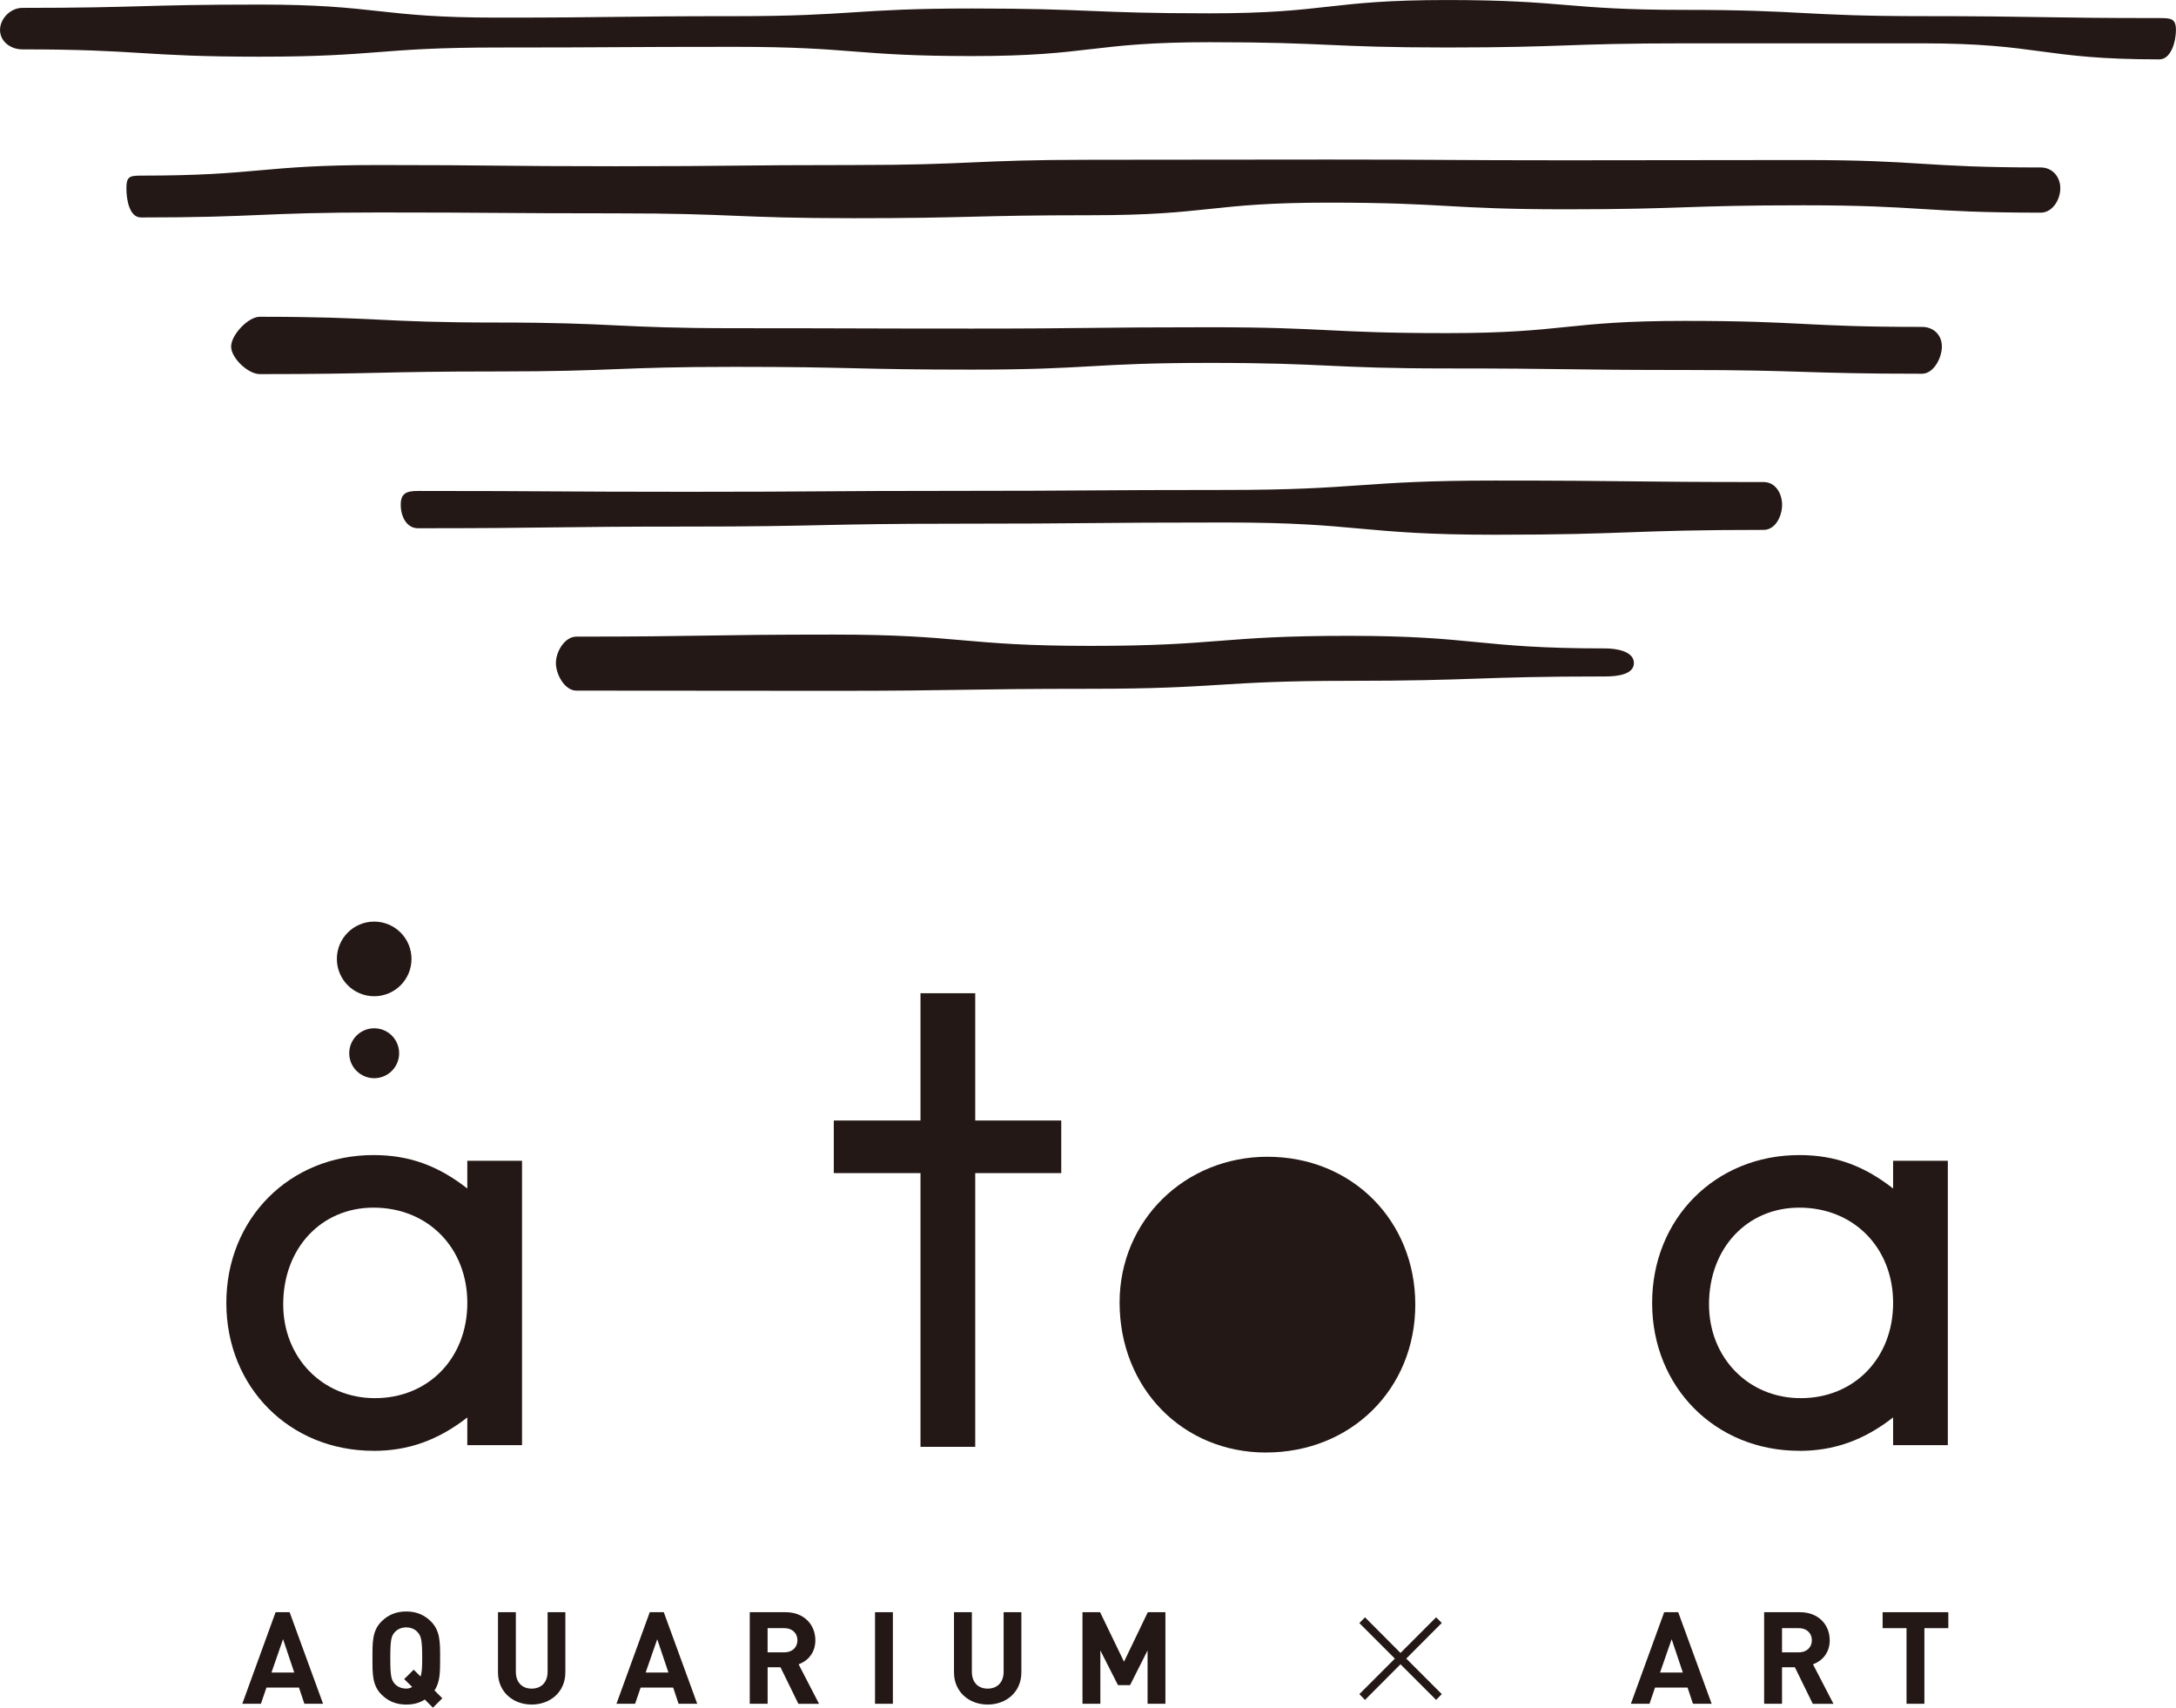
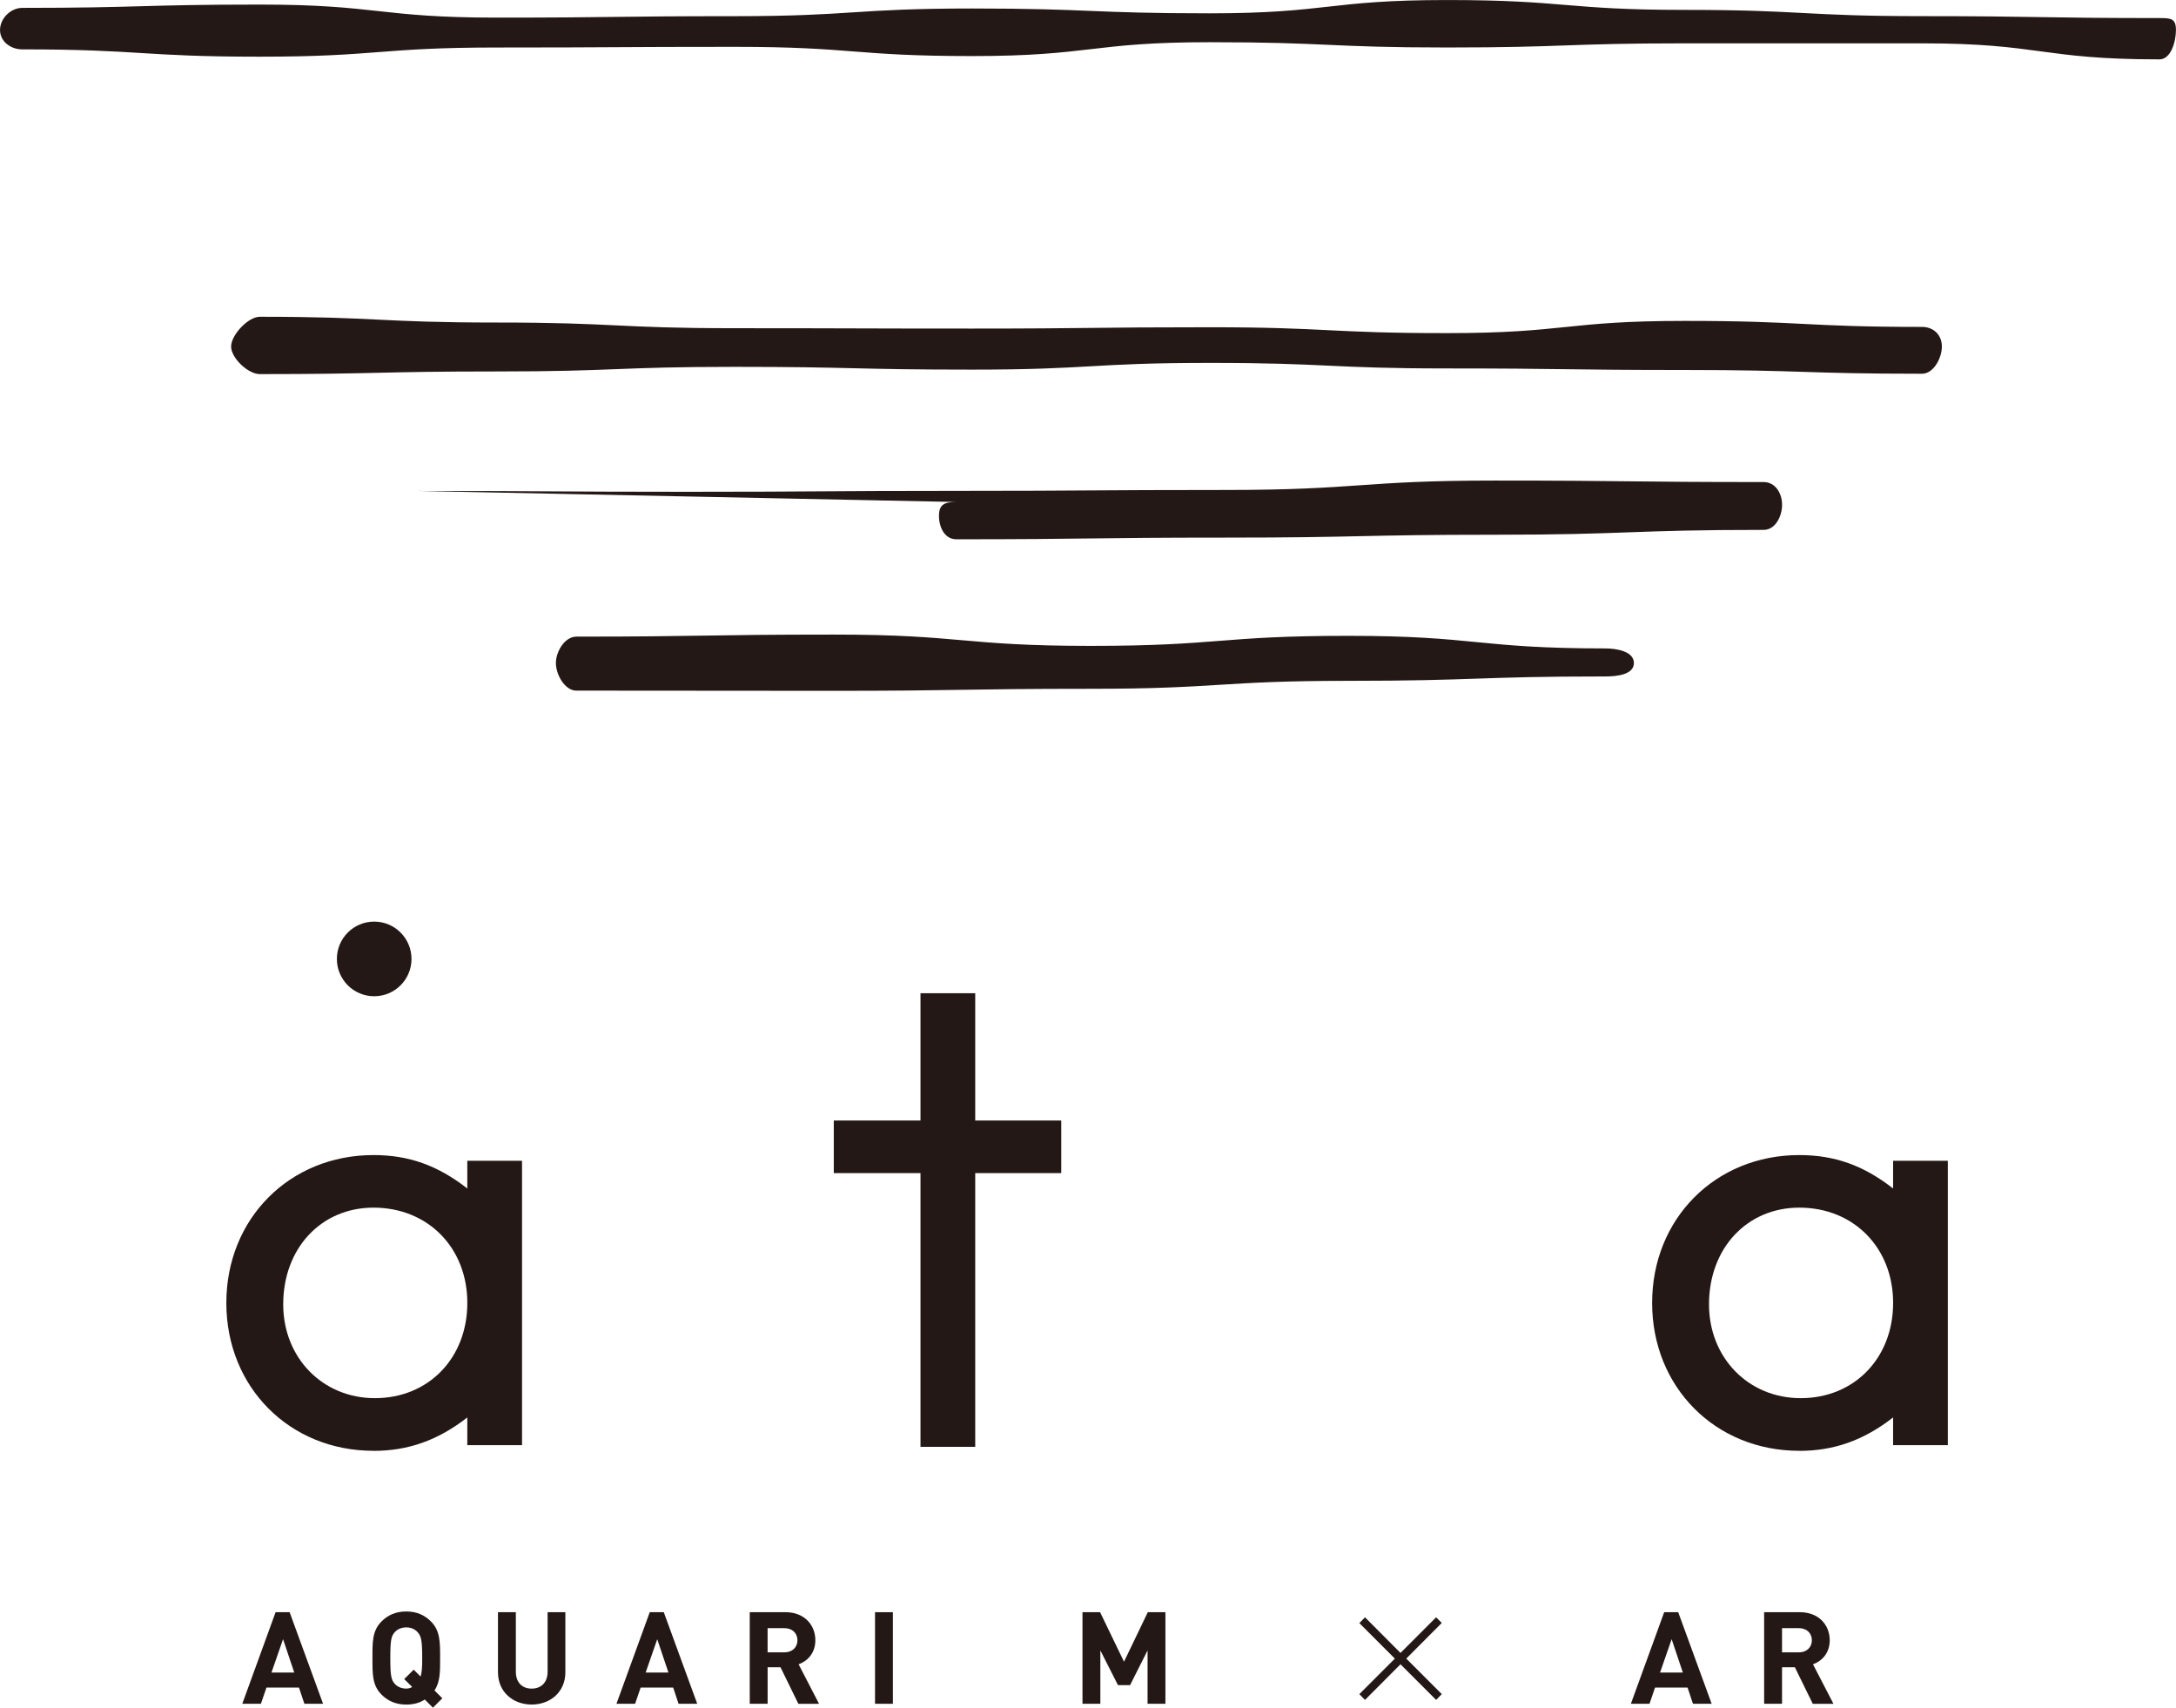
<svg xmlns="http://www.w3.org/2000/svg" id="a" width="27.196mm" height="21.339mm" viewBox="0 0 77.091 60.49">
  <defs>
    <style>.b{fill:#231815;stroke-width:0px;}</style>
  </defs>
  <path class="b" d="M10.783,60.353l-.192-.574h-1.152l-.196.574h-.66l1.18-3.244h.497l1.185,3.244h-.661ZM10.027,58.066l-.41,1.18h.807l-.396-1.18Z" />
  <path class="b" d="M15.336,60.49l-.287-.287c-.182.119-.401.178-.656.178-.369,0-.651-.127-.879-.355-.328-.328-.319-.734-.319-1.294s-.009-.966.319-1.294c.228-.228.51-.355.879-.355s.647.127.875.355c.328.328.324.734.324,1.294,0,.487.004.847-.2,1.148l.278.278-.332.332ZM14.798,57.82c-.091-.105-.232-.173-.406-.173s-.319.069-.41.173c-.123.137-.155.287-.155.911s.032.774.155.911c.091.105.237.173.41.173.078,0,.15-.019.21-.059l-.283-.278.337-.333.242.242c.05-.141.059-.328.059-.656,0-.624-.036-.774-.16-.911Z" />
  <path class="b" d="M18.836,60.38c-.665,0-1.194-.451-1.194-1.139v-2.132h.633v2.11c0,.374.219.597.56.597s.565-.223.565-.597v-2.11h.629v2.132c0,.688-.529,1.139-1.194,1.139Z" />
  <path class="b" d="M24.04,60.353l-.191-.574h-1.153l-.196.574h-.661l1.18-3.244h.497l1.185,3.244h-.661ZM23.284,58.066l-.41,1.18h.807l-.397-1.18Z" />
  <path class="b" d="M28.284,60.353l-.633-1.294h-.456v1.294h-.633v-3.244h1.272c.66,0,1.052.451,1.052.994,0,.455-.278.738-.593.852l.724,1.399h-.733ZM27.791,57.674h-.597v.857h.597c.278,0,.46-.178.46-.428s-.182-.429-.46-.429Z" />
  <path class="b" d="M31,60.353v-3.244h.633v3.244h-.633Z" />
-   <path class="b" d="M34.992,60.38c-.665,0-1.194-.451-1.194-1.139v-2.132h.633v2.11c0,.374.219.597.56.597s.565-.223.565-.597v-2.11h.629v2.132c0,.688-.529,1.139-1.194,1.139Z" />
  <path class="b" d="M40.656,60.353v-1.891l-.62,1.23h-.429l-.624-1.23v1.891h-.633v-3.244h.624l.847,1.754.843-1.754h.624v3.244h-.633Z" />
  <path class="b" d="M51.079,60.011l-.2.205-1.262-1.262-1.258,1.262-.2-.205,1.258-1.258-1.258-1.258.2-.205,1.258,1.262,1.262-1.262.2.2-1.258,1.262,1.258,1.258Z" />
  <path class="b" d="M59.979,60.353l-.192-.574h-1.152l-.196.574h-.66l1.18-3.244h.497l1.185,3.244h-.661ZM59.223,58.066l-.41,1.18h.807l-.396-1.18Z" />
  <path class="b" d="M64.223,60.353l-.634-1.294h-.455v1.294h-.634v-3.244h1.271c.661,0,1.053.451,1.053.994,0,.455-.278.738-.593.852l.725,1.399h-.734ZM63.731,57.674h-.597v.857h.597c.278,0,.46-.178.46-.428s-.182-.429-.46-.429Z" />
-   <path class="b" d="M68.178,57.674v2.679h-.633v-2.679h-.847v-.565h2.328v.565h-.848Z" />
  <path class="b" d="M.788.279c4.206,0,4.206-.117,8.411-.117,4.206,0,4.206.462,8.412.462s4.206-.051,8.412-.051c4.207,0,4.207-.272,8.413-.272s4.205.171,8.411.171c4.207,0,4.207-.471,8.414-.471,4.207,0,4.207.349,8.414.349s4.208.222,8.415.222,4.208.068,8.415.068c.41,0,.585.014.585.424s-.176,1.039-.585,1.039c-4.206,0-4.206-.568-8.411-.568s-4.206,0-8.412,0c-4.206,0-4.206.147-8.412.147s-4.207-.187-8.413-.187-4.205.491-8.411.491-4.207-.327-8.414-.327c-4.207,0-4.207.024-8.414.024s-4.208.325-8.415.325-4.208-.259-8.415-.259c-.41,0-.788-.277-.788-.687C0,.653.379.279.788.279Z" />
-   <path class="b" d="M4.995,6.221c4.206,0,4.206-.375,8.412-.375,4.206,0,4.206.043,8.412.043,4.206,0,4.206-.043,8.413-.043,4.205,0,4.205-.186,8.411-.186s4.207-.008,8.414-.008,4.207.026,8.414.026,4.208-.009,8.415-.009,4.208.263,8.415.263c.41,0,.692.328.692.737,0,.41-.282.864-.692.864-4.206,0-4.206-.261-8.412-.261-4.206,0-4.206.142-8.412.142-4.206,0-4.206-.236-8.413-.236s-4.205.446-8.411.446-4.207.105-8.414.105-4.207-.172-8.414-.172c-4.208,0-4.208-.031-8.415-.031-4.208,0-4.208.177-8.415.177-.41,0-.518-.624-.518-1.034,0-.41.108-.448.518-.448Z" />
  <path class="b" d="M9.201,11.221c4.206,0,4.206.204,8.412.204,4.206,0,4.206.201,8.413.201s4.205.013,8.41.013,4.207-.047,8.413-.047,4.207.208,8.414.208,4.207-.433,8.415-.433,4.207.213,8.415.213c.41,0,.704.284.704.694,0,.41-.294.965-.704.965-4.206,0-4.206-.133-8.412-.133s-4.206-.055-8.413-.055c-4.205,0-4.205-.196-8.41-.196s-4.207.238-8.413.238c-4.207,0-4.207-.098-8.414-.098s-4.207.163-8.415.163c-4.207,0-4.207.094-8.415.094-.41,0-1.014-.567-1.014-.977,0-.41.604-1.054,1.014-1.054Z" />
-   <path class="b" d="M14.81,17.391c4.767,0,4.767.03,9.534.03s4.767-.033,9.534-.033c4.767,0,4.767-.032,9.535-.032s4.768-.333,9.536-.333c4.768,0,4.768.053,9.536.053.41,0,.651.395.651.805,0,.41-.241.889-.651.889-4.767,0-4.767.172-9.534.172s-4.767-.434-9.534-.434-4.767.043-9.535.043c-4.768,0-4.768.102-9.536.102-4.768,0-4.768.059-9.536.059-.41,0-.613-.421-.613-.831s.203-.49.613-.49Z" />
+   <path class="b" d="M14.81,17.391c4.767,0,4.767.03,9.534.03s4.767-.033,9.534-.033c4.767,0,4.767-.032,9.535-.032s4.768-.333,9.536-.333c4.768,0,4.768.053,9.536.053.41,0,.651.395.651.805,0,.41-.241.889-.651.889-4.767,0-4.767.172-9.534.172c-4.768,0-4.768.102-9.536.102-4.768,0-4.768.059-9.536.059-.41,0-.613-.421-.613-.831s.203-.49.613-.49Z" />
  <path class="b" d="M20.419,22.551c4.557,0,4.557-.072,9.113-.072s4.557.4,9.114.4c4.557,0,4.557-.356,9.115-.356s4.557.446,9.115.446c.41,0,1.01.108,1.01.518,0,.41-.601.475-1.01.475-4.557,0-4.557.155-9.113.155s-4.557.282-9.114.282-4.557.072-9.115.072-4.557-.007-9.115-.007c-.41,0-.725-.568-.725-.977,0-.41.315-.936.725-.936Z" />
  <path class="b" d="M13.231,51.392c-2.972,0-5.213-2.252-5.213-5.238s2.241-5.238,5.213-5.238c1.251,0,2.276.365,3.324,1.184v-.982h1.939v10.074h-1.939v-.982c-1.034.807-2.09,1.184-3.324,1.184ZM13.231,42.778c-1.853,0-3.198,1.44-3.198,3.425,0,1.895,1.397,3.324,3.249,3.324,1.897,0,3.274-1.419,3.274-3.374s-1.398-3.375-3.324-3.375Z" />
  <polygon class="b" points="32.611 51.251 32.611 41.555 29.539 41.555 29.539 39.692 32.611 39.692 32.611 35.183 34.55 35.183 34.55 39.692 37.598 39.692 37.598 41.555 34.55 41.555 34.55 51.251 32.611 51.251" />
-   <path class="b" d="M44.853,51.453c-2.957,0-5.188-2.284-5.188-5.314,0-2.895,2.301-5.163,5.238-5.163,2.987,0,5.238,2.252,5.238,5.238s-2.274,5.238-5.289,5.238Z" />
  <path class="b" d="M63.745,51.392c-2.972,0-5.213-2.252-5.213-5.238s2.241-5.238,5.213-5.238c1.251,0,2.276.365,3.324,1.184v-.982h1.939v10.074h-1.939v-.982c-1.034.807-2.09,1.184-3.324,1.184ZM63.745,42.778c-1.853,0-3.198,1.44-3.198,3.425,0,1.895,1.397,3.324,3.249,3.324,1.897,0,3.274-1.419,3.274-3.374s-1.398-3.375-3.324-3.375Z" />
  <circle class="b" cx="13.256" cy="33.968" r="1.322" />
-   <circle class="b" cx="13.256" cy="37.309" r=".884" />
</svg>